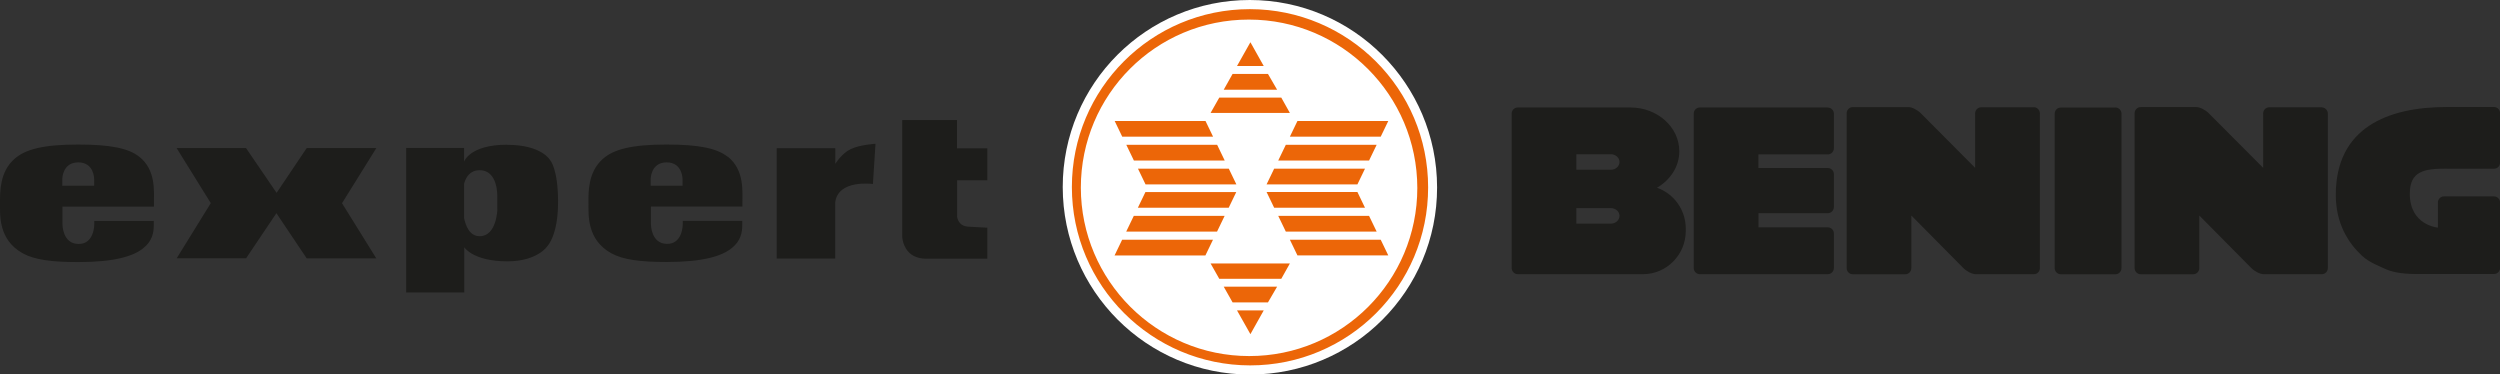
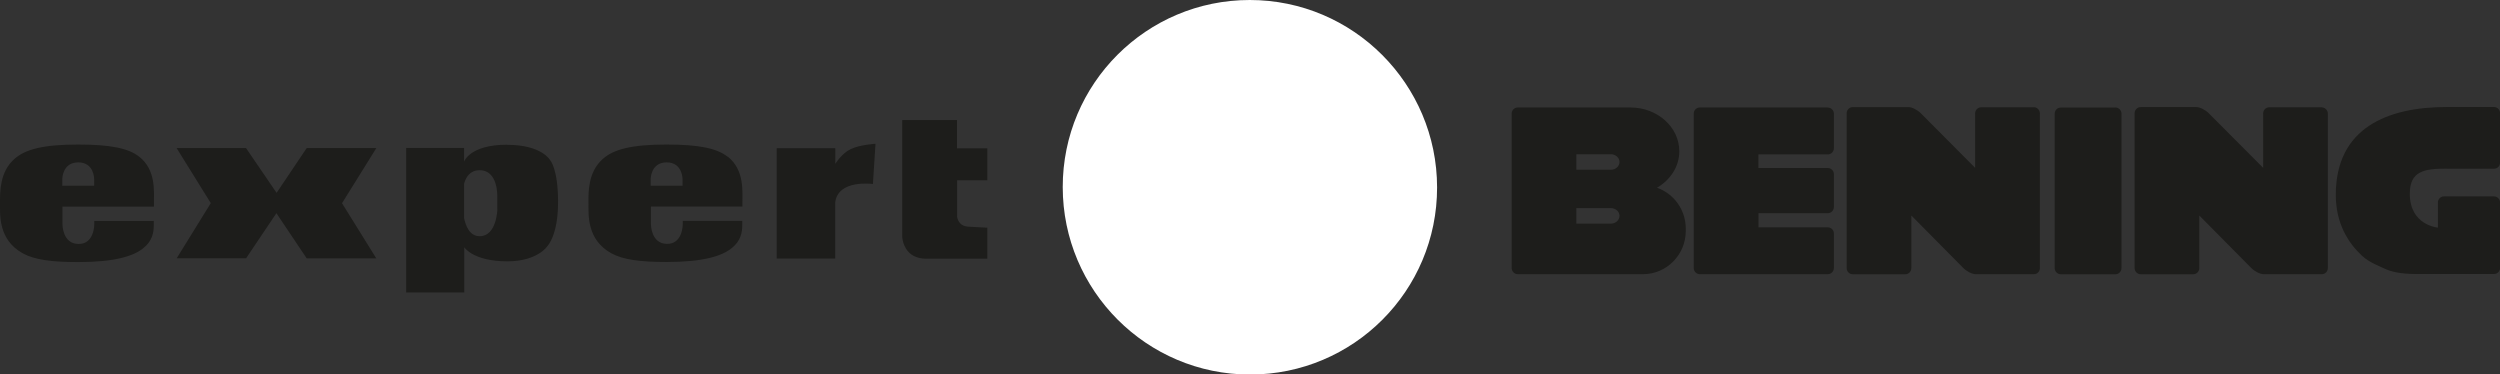
<svg xmlns="http://www.w3.org/2000/svg" id="Ebene_1" viewBox="0 0 270.53 40.52">
  <rect x="0" y="0" width="270.53" height="40.52" fill="#333333" stroke="none" />
  <defs>
    <style>.cls-1{fill:#fff;}.cls-2{clip-path:url(#clippath);}.cls-3{fill:none;}.cls-4{fill:#ec6608;}.cls-5{fill:#1d1d1b;}</style>
    <clipPath id="clippath">
      <rect class="cls-3" width="270.53" height="40.52" />
    </clipPath>
  </defs>
  <g class="cls-2">
    <path class="cls-1" d="m115,20.25C114.99,9.06,124.06,0,135.24,0c11.19,0,20.26,9.09,20.27,20.28.01,11.19-9.05,20.25-20.24,20.25-11.19,0-20.26-9.09-20.27-20.28" />
-     <path class="cls-4" d="m135.18,38.53c-10.05,0-18.21-8.17-18.22-18.22,0-10.06,8.13-18.2,18.19-18.19,10.05,0,18.21,8.17,18.22,18.22,0,10.06-8.13,18.2-18.19,18.19m.07-37.54c-10.64,0-19.27,8.62-19.26,19.26,0,10.65,8.65,19.28,19.29,19.29,10.64,0,19.27-8.62,19.26-19.26,0-10.65-8.65-19.28-19.29-19.29m-1.87,31.73h3.83s.99-1.7.99-1.7h-5.78s.96,1.7.96,1.7Zm-1.44-2.55h6.71s.93-1.66.93-1.66h-8.58s.94,1.66.94,1.66Zm3.37,5.99l1.44-2.57h-2.89s1.45,2.57,1.45,2.57Zm2.57-13.68h9.83s-.82-1.7-.82-1.7h-9.83s.82,1.7.82,1.7Zm11.09,2.58l-.82-1.7h-9.83s.82,1.7.82,1.7h9.83Zm.44.88h-9.83s.82,1.7.82,1.7h9.83s-.82-1.7-.82-1.7Zm-15.63-5.16h-9.83s-.82,1.7-.82,1.7h9.83s.82-1.7.82-1.7Zm-1.26,2.58h-9.83s-.82,1.7-.82,1.7h9.83s.82-1.7.82-1.7Zm-11.09,2.58l-.82,1.7h9.83s.82-1.7.82-1.7h-9.83Zm15.78-17.94h-3.83s-.96,1.71-.96,1.71h5.78s-.99-1.71-.99-1.71Zm1.44,2.56h-6.71s-.94,1.66-.94,1.66h8.58s-.93-1.66-.93-1.66Zm-3.34-5.99l-1.45,2.57h2.89s-1.44-2.57-1.44-2.57Zm1.75,15.38h9.83s.82-1.7.82-1.7h-9.83s-.82,1.7-.82,1.7Zm11.91-4.28h-9.83s-.82,1.7-.82,1.7h9.83s.82-1.7.82-1.7Zm.44-.88l.82-1.7h-9.83s-.82,1.7-.82,1.7h9.83Zm-16.44,3.46h-9.83s.82,1.7.82,1.7h9.83s-.82-1.7-.82-1.7Zm-1.26-2.58h-9.83s.82,1.7.82,1.7h9.83s-.82-1.7-.82-1.7Zm-.44-.88l-.82-1.7h-9.83s.82,1.7.82,1.7h9.83Z" />
    <path class="cls-5" d="m90.39,17.74v-1.7s-6.34,0-6.34,0v11.94s6.33,0,6.33,0v-6.06c.28-2.54,4.08-2.01,4.08-2.01l.28-4.35s-1.66.09-2.67.57c-.98.45-1.68,1.6-1.68,1.6m-19.98,2.37v-.73s0-1.8,1.73-1.8c1.72,0,1.72,1.8,1.72,1.8v.73s-3.45,0-3.45,0Zm8.31-3.15c-1.13-.9-3.1-1.31-6.58-1.31-3.77,0-5.73.51-6.9,1.55-1.6,1.4-1.57,3.55-1.56,4.76,0,1.34-.17,3.99,2.46,5.45,1.27.7,3.1.95,6.02.95,3.9,0,5.94-.63,7.01-1.49,1.01-.79,1.15-1.75,1.15-2.48v-.48s-6.44,0-6.44,0v.4s0,2.13-1.72,2.09c-1.72-.02-1.72-2.1-1.72-2.1v-1.94s9.9,0,9.9,0v-.4c-.02-1.21.25-3.55-1.6-5.01m-24.92,5.7s-.06,2.92-1.91,2.92c-1.1,0-1.51-1.11-1.69-1.95v-3.73c.2-.73.66-1.46,1.68-1.46,2.05,0,1.91,2.89,1.91,2.89v1.34Zm1.05-6.98c-4.05,0-4.65,1.83-4.65,1.83v-1.48s-6.27,0-6.27,0v15.64s6.29,0,6.29,0v-4.89s.95,1.52,4.65,1.52c3.29,0,4.34-1.64,4.34-1.64,0,0,1.16-1.15,1.16-4.76,0-3.66-.86-4.55-.86-4.55,0,0-.89-1.66-4.66-1.66m-14.15.35h-7.53s-3.26,4.85-3.26,4.85l-3.31-4.85h-7.51s3.7,5.96,3.7,5.96l-3.69,5.97h7.51s3.28-4.88,3.28-4.88l3.28,4.89h7.53s-3.71-5.97-3.71-5.97l3.71-5.96ZM6.74,20.1v-.73s0-1.8,1.73-1.8,1.72,1.8,1.72,1.8v.73s-3.45,0-3.45,0Zm8.31-3.15c-1.13-.9-3.1-1.31-6.58-1.31-3.77,0-5.73.51-6.9,1.55C-.03,18.59,0,20.75,0,21.96c0,1.34-.17,3.99,2.46,5.45,1.27.7,3.1.95,6.02.95,3.9,0,5.94-.63,7.01-1.49,1.01-.79,1.15-1.75,1.15-2.48v-.48s-6.44,0-6.44,0v.4s0,2.13-1.72,2.09c-1.72-.02-1.72-2.1-1.72-2.1v-1.94s9.9,0,9.9,0v-.4c-.02-1.21.25-3.55-1.6-5.01m89.75,7.58s-.61,0-.93-.39c-.34-.4-.31-.76-.31-.76v-3.87s3.27,0,3.27,0v-3.46s-3.28,0-3.28,0v-3.06s-5.93,0-5.93,0v12.34s-.1,1.06.66,1.91c.76.85,1.99.75,1.99.75h6.56s0-3.35,0-3.35l-2.03-.11Z" />
    <path class="cls-5" d="m174.31,18.37h-3.73c0-.57,0-.99,0-1.68h3.73c.52,0,.94.38.94.84s-.42.84-.94.84m0,5.83h-3.73c0-.57,0-.99,0-1.68h3.73c.52,0,.94.38.94.84s-.42.84-.94.84m5.01-3.89c1.44-.85,2.4-2.28,2.4-3.94,0-2.62-2.37-4.74-5.29-4.74h-12.19c-.37,0-.66.3-.66.67v16.7c0,.37.3.67.66.67h13.55c2.56,0,4.63-2.1,4.63-4.68v-.25c0-2.04-1.29-3.78-3.1-4.42m49.59-8.68h-5.91c-.37,0-.66.3-.66.67v16.7c0,.37.3.67.66.67h5.91c.37,0,.66-.3.66-.67V12.3c0-.37-.3-.67-.66-.67m-31.12,0h-13.85c-.37,0-.66.3-.66.67v16.7c0,.37.3.67.66.67h13.85c.36,0,.66-.3.66-.67v-3.73c0-.37-.3-.67-.66-.67h-7.5v-1.53s7.5,0,7.5,0c.36,0,.66-.3.66-.67v-3.55c0-.37-.3-.67-.66-.67h-7.51s0-1.47,0-1.47h7.51c.36,0,.66-.3.66-.67v-3.73c0-.37-.3-.67-.66-.67m22.28-.03h-5.68c-.37,0-.66.3-.66.67v5.88l-5.87-5.9c-.37-.37-.96-.67-1.33-.67h-6.04c-.37,0-.66.3-.66.67v16.75c0,.37.3.67.66.67h5.68c.37,0,.66-.3.66-.67v-5.69s5.62,5.68,5.62,5.68c.37.37.96.67,1.33.67h6.3c.37.01.66-.29.66-.66V12.27c0-.37-.3-.67-.66-.67m44.68,6.66h5.12c.37,0,.66-.3.66-.67v-5.34c0-.37-.3-.67-.66-.67h-5.12c-6.39,0-12,2.25-12,9.51,0,3.14,1.39,5.24,2.83,6.58.78.73,1.89,1.13,2.5,1.42.62.29,1.63.56,3.33.56h8.46c.37,0,.66-.3.66-.66v-7.07c0-.37-.3-.67-.66-.67h-5.41c-.37,0-.66.3-.66.67v2.71s-3.04-.24-3.04-3.66c0-2.48,1.58-2.72,4-2.72m-13.53-6.64h-5.68c-.37,0-.66.3-.66.67v5.88l-5.88-5.9c-.37-.37-.96-.67-1.33-.67h-6.04c-.37,0-.66.3-.66.67v16.75c0,.37.3.67.66.67h5.68c.37,0,.66-.3.66-.67v-5.69s5.62,5.68,5.62,5.68c.37.37.96.67,1.33.67h6.3c.37.01.66-.29.66-.66V12.29c0-.37-.3-.67-.66-.67" />
  </g>
</svg>